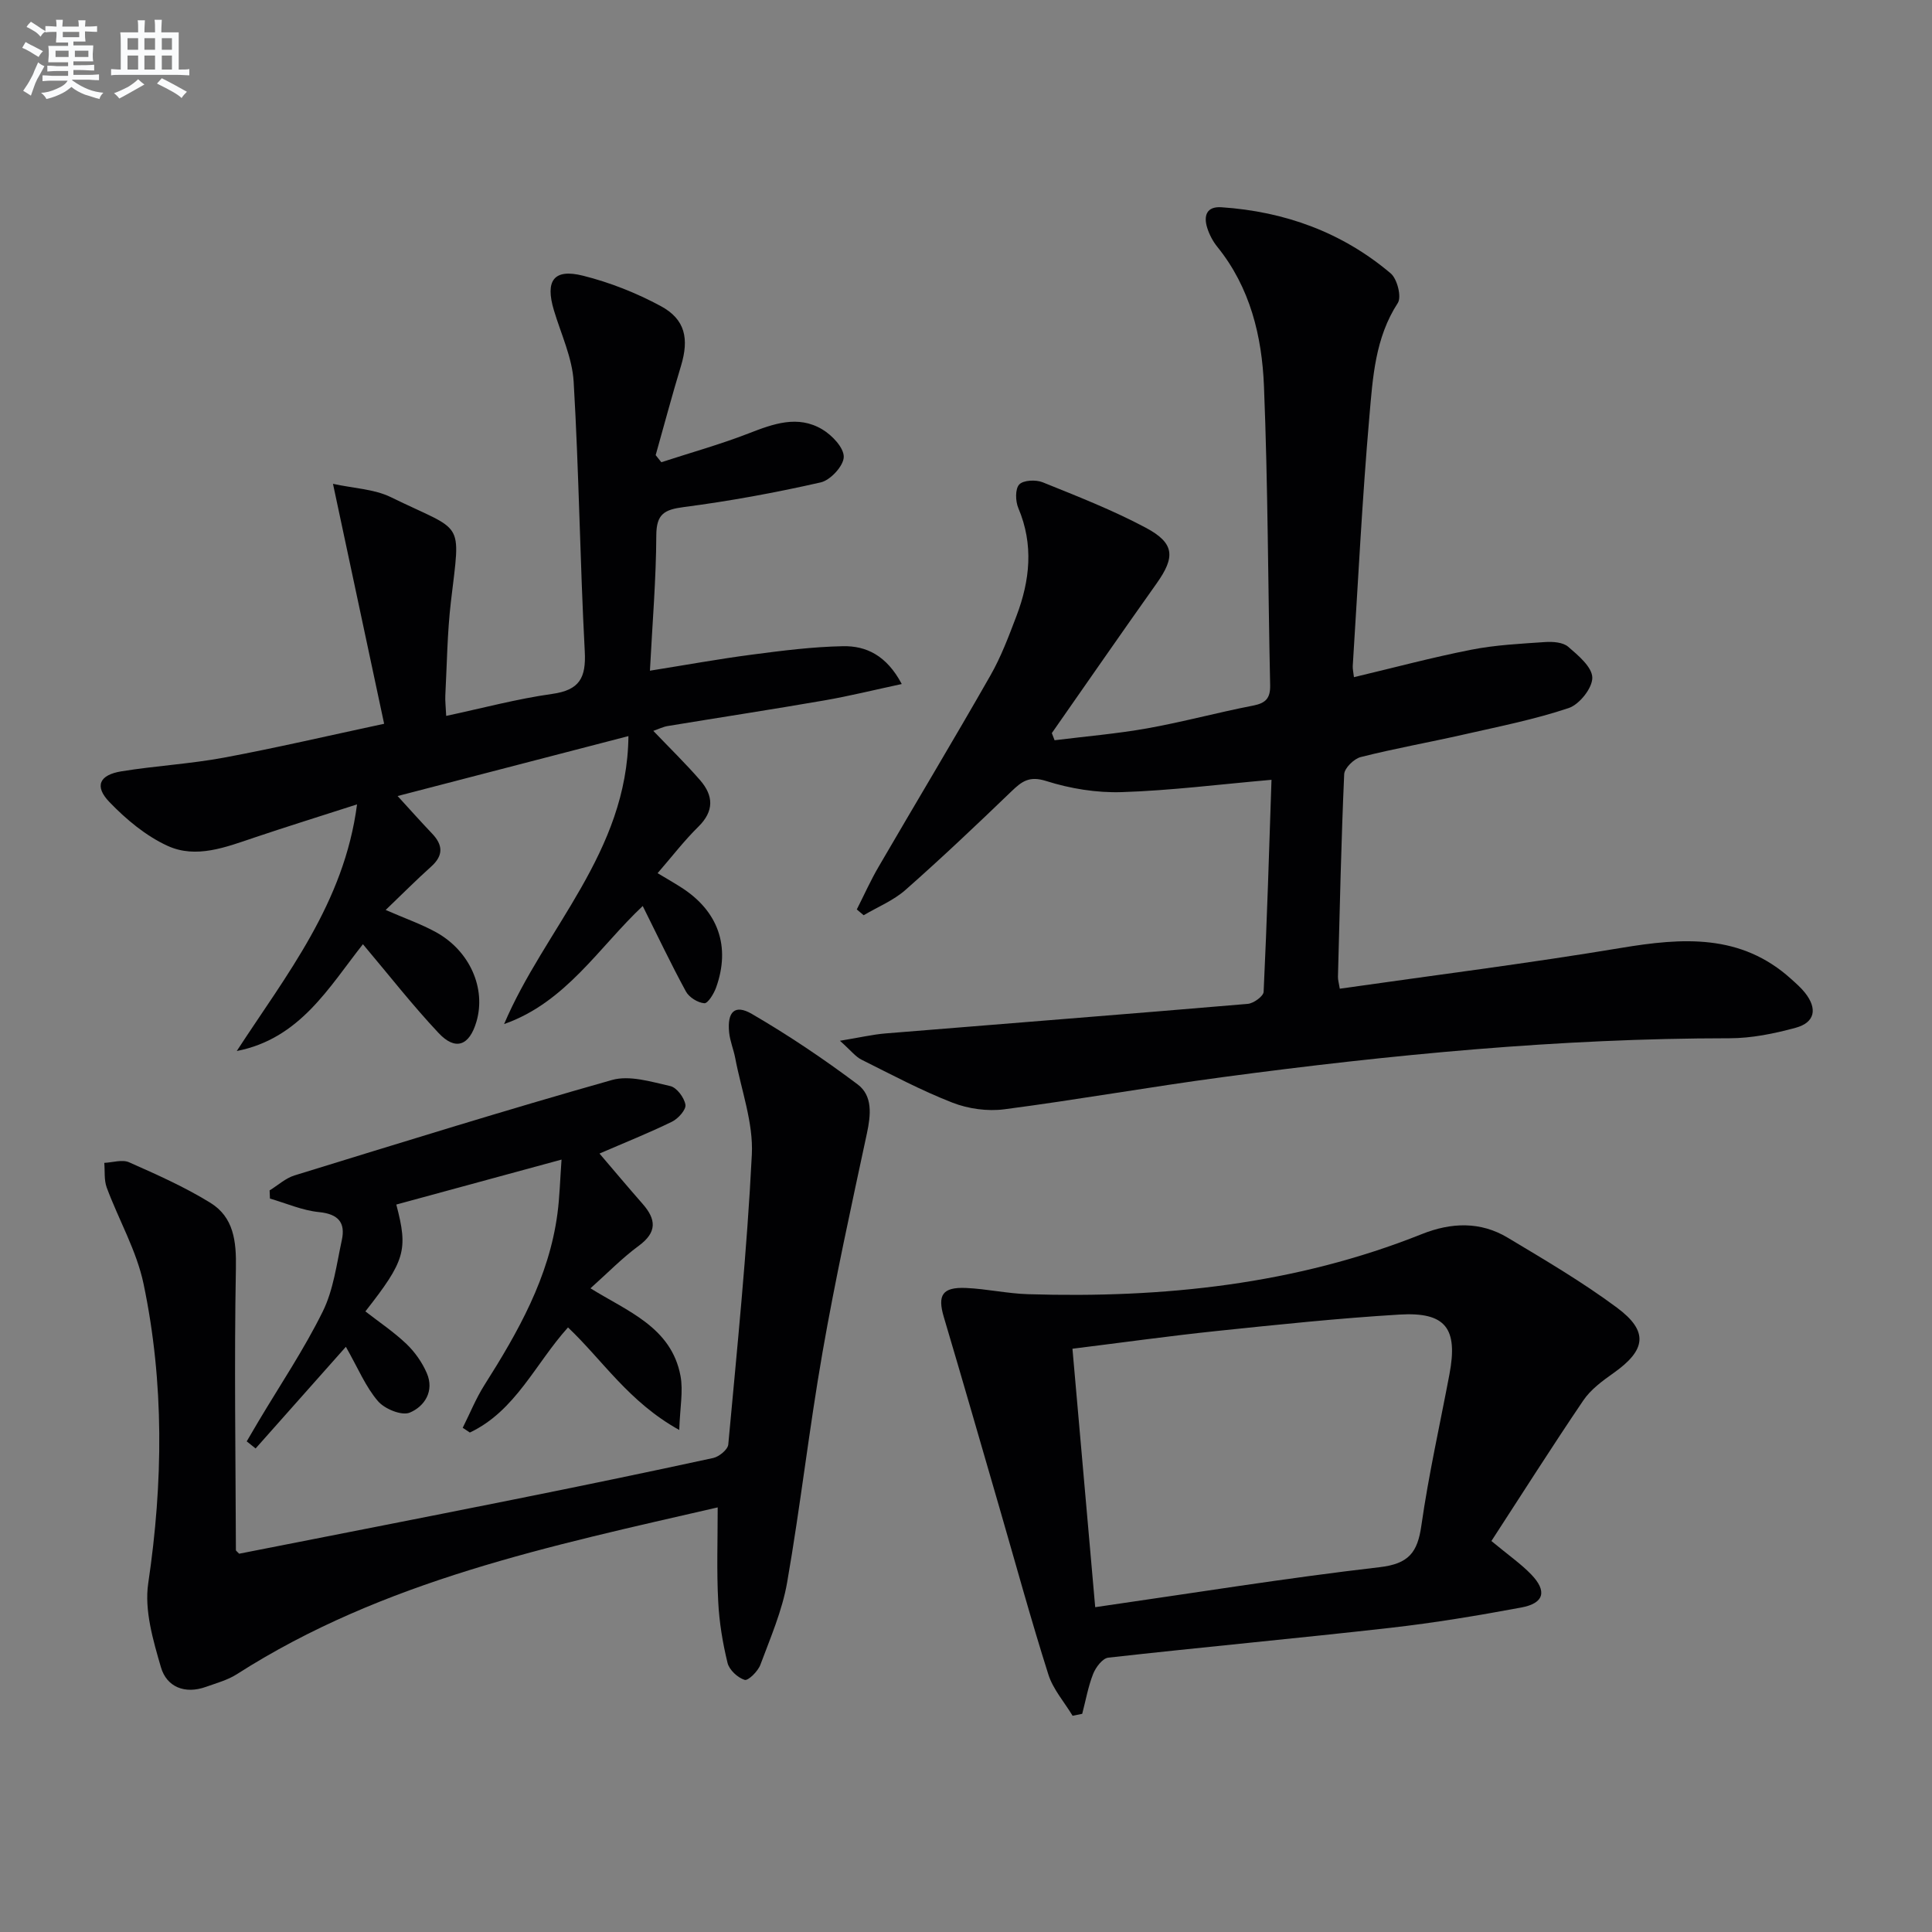
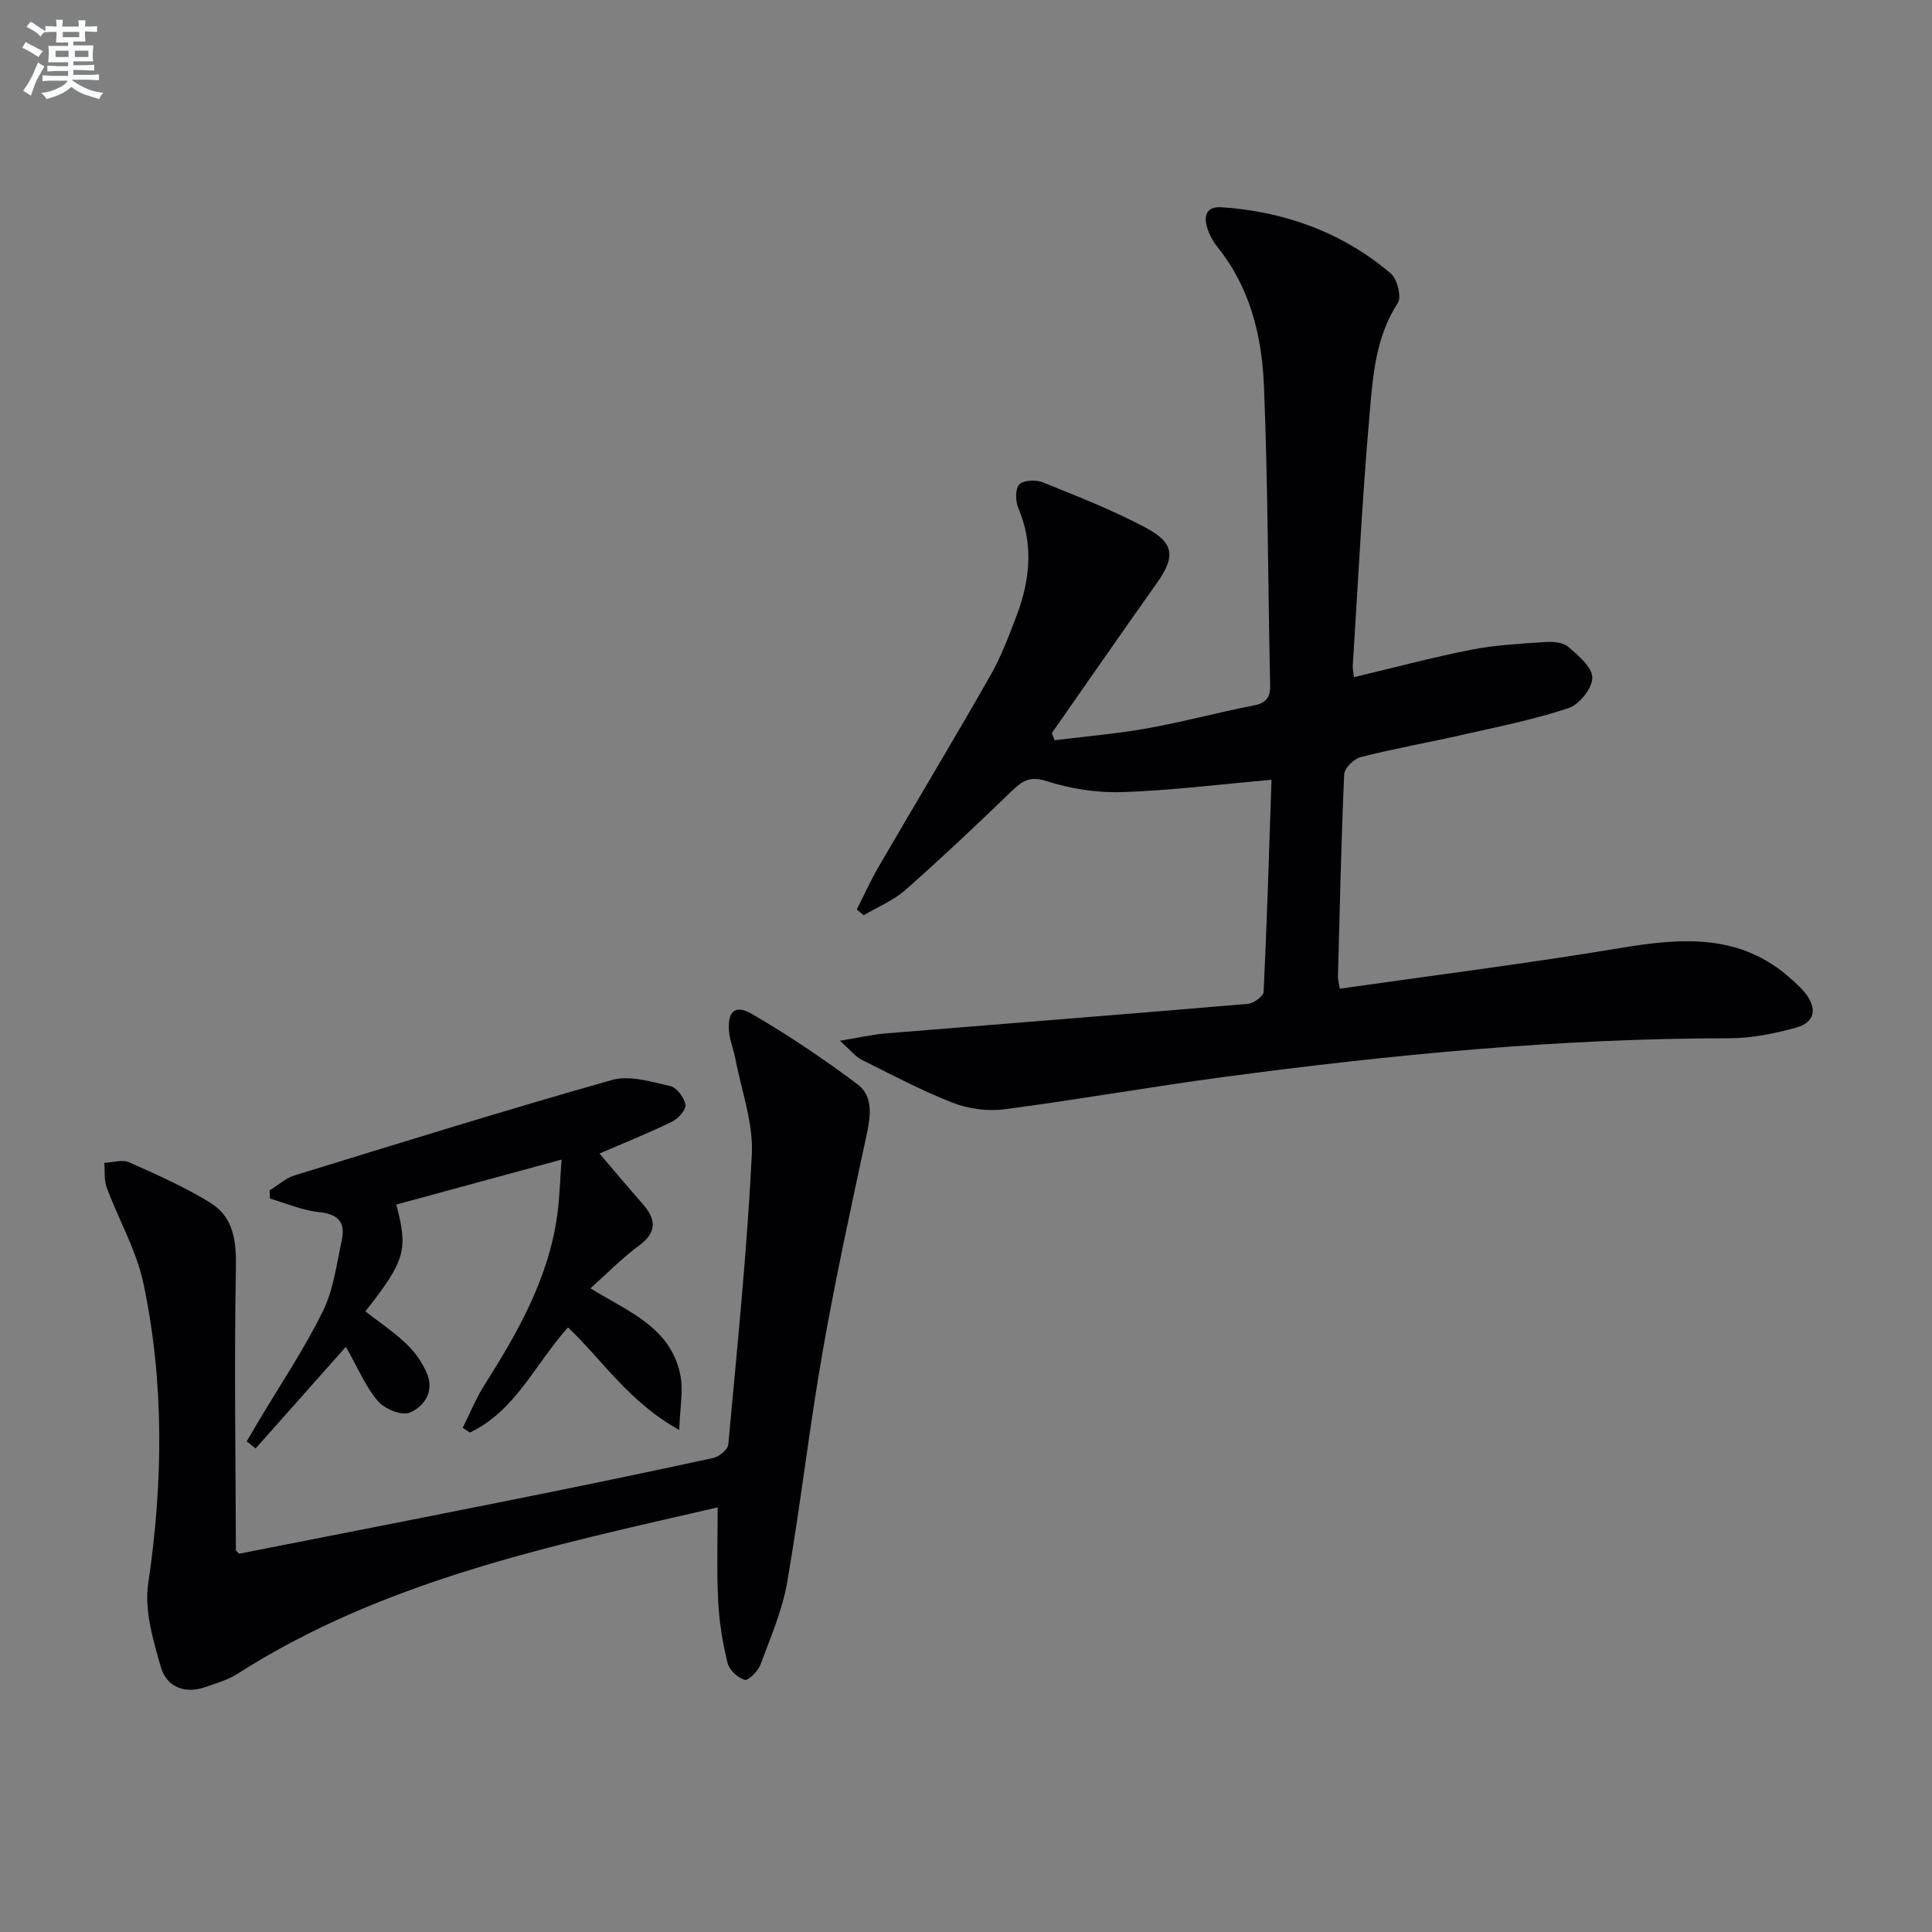
<svg xmlns="http://www.w3.org/2000/svg" enable-background="new 0 0 400 400" viewBox="0 0 400 400">
  <rect x="0" y="0" width="400" height="400" fill="#808080" stroke="none" />
  <g fill="#010103">
    <path d="m280.32 140.2c8.18-1.94 16.18-4.09 24.28-5.68 5.01-.99 10.19-1.24 15.3-1.59 1.6-.11 3.69.04 4.77.97 2.09 1.79 4.97 4.21 5 6.4.03 2.15-2.67 5.55-4.88 6.29-7.04 2.36-14.4 3.82-21.67 5.47-7.12 1.62-14.32 2.89-21.39 4.68-1.4.35-3.37 2.28-3.43 3.55-.62 13.96-.92 27.94-1.29 41.92-.02.63.18 1.27.38 2.49 19.53-2.79 38.94-5.23 58.21-8.44 12.72-2.12 24.84-3 35.26 6.45.99.89 2.01 1.78 2.83 2.81 2.64 3.32 2.09 6.18-1.92 7.27-4.44 1.21-9.12 2.17-13.7 2.17-35.17.01-70.07 3.39-104.86 8.04-15.13 2.02-30.17 4.7-45.3 6.67-3.47.45-7.43-.1-10.7-1.37-6.47-2.52-12.64-5.81-18.87-8.92-1.22-.61-2.12-1.83-4.44-3.9 4.11-.67 6.76-1.3 9.44-1.52 25-2.05 50.01-3.99 75-6.12 1.2-.1 3.24-1.58 3.28-2.49.7-14.75 1.15-29.51 1.63-43.9-10.87.95-20.92 2.23-30.99 2.55-5.21.17-10.68-.72-15.66-2.3-3.51-1.11-5.05.08-7.21 2.16-7.19 6.92-14.43 13.78-21.91 20.38-2.49 2.2-5.76 3.53-8.67 5.25-.47-.4-.95-.8-1.42-1.2 1.5-2.95 2.85-5.99 4.52-8.84 7.69-13.22 15.58-26.33 23.15-39.61 2.21-3.87 3.8-8.13 5.39-12.31 2.79-7.35 3.59-14.76.39-22.32-.61-1.43-.69-3.97.18-4.9.84-.91 3.44-1.03 4.85-.46 7.21 2.91 14.5 5.76 21.35 9.41 6.01 3.2 6.13 6.06 2.24 11.54-7.3 10.28-14.47 20.65-21.69 30.98.19.49.38.98.57 1.48 6.41-.8 12.87-1.34 19.22-2.47 7.33-1.31 14.55-3.28 21.86-4.7 2.63-.51 3.61-1.51 3.55-4.24-.45-20.64-.45-41.3-1.28-61.92-.42-10.33-2.85-20.41-9.66-28.83-.92-1.14-1.65-2.53-2.09-3.93-.79-2.52-.12-4.47 2.95-4.26 13.11.88 24.99 5.18 35.05 13.7 1.34 1.14 2.28 4.86 1.46 6.12-4.7 7.22-5.18 15.44-5.88 23.44-1.5 17.22-2.35 34.5-3.45 51.76-.02.62.14 1.28.25 2.27z" />
-     <path d="m79.85 188.4c4.08 1.78 7.39 2.93 10.42 4.6 7.01 3.87 10.4 11.64 8.37 18.53-1.46 4.98-4.33 6.08-7.84 2.34-5.44-5.79-10.35-12.09-15.66-18.38-7.02 8.87-13.02 19.56-26.12 22.11 10.26-15.78 22.24-30.6 24.9-51.06-7.57 2.44-14.47 4.58-21.32 6.89-5.87 1.98-12 4.39-17.89 1.7-4.49-2.05-8.6-5.48-12.06-9.08-3.16-3.28-2.09-5.62 2.51-6.36 7.04-1.14 14.21-1.53 21.21-2.83 10.74-2 21.39-4.49 33.16-7.01-3.52-16.53-6.91-32.43-10.59-49.68 4.28.94 8.51 1.07 11.98 2.76 15.26 7.47 14.47 4.34 12.44 21.61-.76 6.43-.82 12.94-1.16 19.42-.06 1.14.09 2.29.18 4.26 7.53-1.61 14.67-3.53 21.93-4.55 5.68-.79 7.05-3.33 6.76-8.8-.99-18.59-1.2-37.23-2.3-55.82-.29-5-2.62-9.89-4.09-14.81-1.84-6.13-.05-8.68 6.02-7.16 5.56 1.39 11.07 3.57 16.12 6.3 5.07 2.74 5.87 6.76 4.17 12.38-1.86 6.12-3.5 12.31-5.24 18.47.39.49.78.98 1.17 1.47 6.04-1.97 12.18-3.68 18.08-5.97 5.1-1.98 10.16-3.85 15.23-.84 2.02 1.2 4.49 3.78 4.46 5.71-.02 1.84-2.75 4.81-4.75 5.27-9.36 2.13-18.83 3.87-28.35 5.11-4.04.53-5.69 1.42-5.71 5.86-.04 9.11-.81 18.21-1.32 28.02 7.29-1.16 14.19-2.42 21.15-3.33 6.24-.82 12.53-1.62 18.81-1.74 4.8-.1 9.03 1.89 12.18 7.83-5.71 1.22-10.86 2.5-16.07 3.4-10.79 1.87-21.61 3.52-32.41 5.3-.94.16-1.84.61-2.96 1 3.36 3.51 6.67 6.74 9.69 10.21 2.77 3.19 2.95 6.38-.37 9.64-2.94 2.89-5.47 6.2-8.43 9.61 1.8 1.08 3.36 1.97 4.87 2.94 7.67 4.88 10.29 12.23 7.24 20.74-.46 1.28-1.7 3.31-2.44 3.25-1.36-.11-3.15-1.22-3.81-2.44-3.09-5.67-5.86-11.52-8.94-17.69-9.06 8.52-15.92 19.96-28.7 24.44 8.38-19.75 25.5-35.52 25.74-59.62-16.36 4.25-32.03 8.32-47.79 12.41 2.56 2.79 4.8 5.32 7.13 7.76 2.25 2.36 2.4 4.51-.15 6.82-3.09 2.77-6.02 5.72-9.45 9.01z" />
    <path d="m148.59 312.09c-34.69 7.99-69.23 15.13-99.56 34.54-1.91 1.22-4.23 1.84-6.4 2.62-4.35 1.56-8.12.03-9.31-4.06-1.63-5.61-3.46-11.82-2.63-17.39 3.08-20.8 3.33-41.48-.97-62-1.44-6.87-5.15-13.25-7.62-19.92-.58-1.56-.36-3.41-.51-5.12 1.73-.08 3.72-.75 5.14-.12 5.73 2.54 11.52 5.11 16.83 8.39 4.83 2.99 5.39 7.94 5.28 13.57-.36 19.44-.06 38.9 0 58.35 0 .12.21.23.67.73 18.73-3.69 37.74-7.39 56.73-11.2 13.83-2.77 27.65-5.63 41.43-8.62 1.22-.27 3.01-1.74 3.11-2.78 1.84-20 3.88-40 4.88-60.05.33-6.58-2.18-13.31-3.44-19.97-.34-1.78-1.08-3.51-1.26-5.3-.43-4.29 1.17-5.9 4.72-3.83 7.56 4.4 14.87 9.32 21.87 14.57 3.17 2.37 2.75 6.34 1.93 10.18-3.23 15.07-6.54 30.14-9.19 45.32-2.77 15.83-4.57 31.84-7.33 47.67-1.02 5.82-3.45 11.41-5.53 17-.5 1.35-2.53 3.36-3.26 3.13-1.45-.45-3.19-2.07-3.54-3.51-1.01-4.14-1.72-8.42-1.93-12.68-.34-6.31-.11-12.64-.11-19.52z" />
-     <path d="m308.78 319.05c3.67 3.04 6.15 4.76 8.21 6.89 3.37 3.48 2.73 6-2.04 6.88-8.96 1.67-17.98 3.17-27.04 4.2-19.47 2.2-38.98 4-58.45 6.18-1.19.13-2.6 2-3.14 3.37-1.04 2.64-1.53 5.49-2.26 8.26-.66.13-1.33.27-1.99.4-1.71-2.84-4.05-5.48-5.02-8.55-3.61-11.38-6.76-22.91-10.09-34.39-3.84-13.2-7.63-26.42-11.55-39.6-1.35-4.54-.33-6.24 4.59-6.03 4.3.19 8.57 1.16 12.87 1.29 27.93.85 55.31-1.98 81.52-12.45 6.04-2.41 12.09-2.65 17.75.74 7.69 4.61 15.46 9.17 22.64 14.5 6.61 4.91 6.01 8.79-.74 13.55-2.28 1.61-4.7 3.39-6.23 5.65-6.48 9.56-12.67 19.33-19.03 29.11zm-82.03 13.7c20.14-2.9 39.46-6.03 58.88-8.28 6.05-.7 7.86-3.06 8.65-8.63 1.5-10.5 3.84-20.87 5.81-31.3 1.8-9.53-.76-12.95-10.37-12.37-12.6.76-25.17 2.08-37.73 3.39-9.86 1.03-19.69 2.41-29.95 3.68 1.58 17.91 3.11 35.38 4.71 53.51z" />
    <path d="m71.61 278.84c-6.4 7.21-12.54 14.13-18.69 21.05-.61-.49-1.23-.98-1.84-1.47.81-1.37 1.6-2.75 2.42-4.12 4.5-7.56 9.44-14.9 13.32-22.76 2.22-4.49 2.87-9.8 3.95-14.79.79-3.65-.74-5.4-4.73-5.8-3.44-.34-6.77-1.82-10.15-2.8-.02-.56-.05-1.12-.07-1.69 1.72-1.06 3.31-2.54 5.18-3.11 21.86-6.73 43.7-13.53 65.71-19.75 3.64-1.03 8.11.37 12.06 1.26 1.34.3 2.9 2.39 3.14 3.86.17 1.02-1.5 2.89-2.77 3.51-4.77 2.33-9.71 4.3-15.02 6.6 2.96 3.47 5.9 6.97 8.92 10.41 2.82 3.21 3.04 5.87-.78 8.68-3.47 2.55-6.5 5.68-10.01 8.81 7.65 4.77 16.74 8.03 18.64 18.13.59 3.17-.11 6.59-.26 11.2-10.45-5.8-15.86-14.44-23.03-21.23-6.76 7.49-10.86 17.29-20.32 21.76-.49-.33-.99-.65-1.48-.98 1.49-2.96 2.73-6.07 4.5-8.86 6.98-11.01 13.36-22.26 15.11-35.46.46-3.44.54-6.92.85-11.21-11.84 3.22-23.02 6.26-34.21 9.31 2.49 9.44 1.84 11.6-6.4 22.12 2.85 2.22 5.89 4.25 8.49 6.73 1.75 1.67 3.26 3.82 4.22 6.04 1.62 3.73-.47 6.92-3.53 8.19-1.65.69-5.2-.76-6.57-2.37-2.54-2.94-4.07-6.71-6.65-11.26z" />
  </g>
  <path d="m6.8 9.5c.6.3 1.3.7 2.1 1.1-.4.4-.7.8-.9 1.2-.7-.4-1.3-.8-1.8-1.1s-1.1-.6-1.6-.8c.2-.4.5-.8.7-1.2.4.2.8.5 1.5.8zm.9 6.9c-.3.6-.5 1.1-.7 1.7s-.4 1.1-.6 1.7c-.6-.4-1.1-.7-1.6-1 .7-1 1.2-1.8 1.5-2.4.3-.5.6-1.1.8-1.7.3-.6.5-1.2.8-1.8.3.3.8.6 1.3.8-.7 1.3-1.2 2.2-1.5 2.7zm.1-11c.4.3 1 .7 1.7 1.1-.5.2-.8.6-1.1 1.1-.5-.6-1-1-1.4-1.2s-.9-.6-1.5-.8c.2-.4.5-.7.9-1.1.5.3.9.6 1.4.9zm10.5 13.1c1 .4 2 .6 3.1.7-.4.4-.7.8-.8 1.3-.9-.2-1.9-.6-3-.9-1-.4-2-.9-2.8-1.6-.5.4-1.1.9-1.9 1.3s-1.9.9-3.3 1.2c-.1-.3-.5-.8-1.1-1.3 1 0 2.1-.3 3.2-.8 1.2-.5 1.9-1 2.3-1.7h-3.2c-.4 0-1 0-2 .1v-1.2c1 0 1.7.1 2 .1h3.3v-1h-2.3c-.2 0-.9 0-2 .1v-1.2c1.2 0 1.9.1 2 .1h2.3v-.8h-4.1c0-.7.1-1.2.1-1.6 0-.5 0-1.1-.1-1.8h4.1v-.7h-2.5c0-.6.1-1.1.1-1.6v-.6h-.5c-.4 0-1 0-1.8.1v-1.3c1.2 0 1.9.1 2.1.1h.2c0-.3 0-.8-.1-1.4h1.4c0 .6-.1 1-.1 1.4h3.4c0-.4 0-.8-.1-1.3h1.5c0 .4-.1.9-.1 1.3.7 0 1.5 0 2.5-.1v1.2c-1 0-1.8-.1-2.5-.1v.6c0 .3 0 .8.1 1.5h-2.5v.8h4.1c0 .8-.1 1.3-.1 1.8s0 1 .1 1.5h-4.1v.8h1.4c.8 0 1.8 0 2.9-.1v1.2c-1 0-1.9-.1-2.8-.1h-1.5v1h3.2c.3 0 1 0 2.1-.1v1.2c-1.1 0-1.8-.1-2.1-.1h-3.4l-.1.1c1.4 1 2.4 1.5 3.4 1.9zm-4.1-6.7v-1.3h-2.7v1.3zm2.2-4.1v-1.1h-3.4v1.1zm1.9 4.1v-1.3h-2.8v1.3z" fill="#fafbfc" />
-   <path d="m37 6.7v2.3 5.4c1 0 1.8 0 2.2-.1v1.3c-.6 0-1.5-.1-2.5-.1h-11.9c-.7 0-1.3 0-1.8.1v-1.3c.5 0 1.1.1 2 .1v-5.2c0-1 0-1.8-.1-2.5h3.7c0-1.3 0-2.1-.1-2.5h1.5c0 .4-.1 1.3-.1 2.5h2.2c0-1.2 0-2.1-.1-2.6h1.5c0 .4-.1 1.3-.1 2.6zm-12.3 13.7c-.3-.4-.7-.8-1.1-1.1 1.1-.4 2.1-.9 2.9-1.3.8-.5 1.5-1 2.1-1.6.4.4.9.8 1.3 1.1-2.5 1.4-4.2 2.4-5.2 2.9zm3.9-10.1v-2.4h-2.2v2.4zm0 4.1v-2.9h-2.2v2.9zm3.5-4.1v-2.4h-2.2v2.4zm0 4.1v-2.9h-2.2v2.9zm.4 2.9 1-1.1c.6.3 1.4.7 2.5 1.3s2 1.1 2.7 1.5c-.4.4-.8.8-1.1 1.3-.8-.8-2.5-1.7-5.1-3zm3.1-7v-2.4h-2.1v2.4zm0 4.1v-2.9h-2.1v2.9z" fill="#fafbfc" />
</svg>